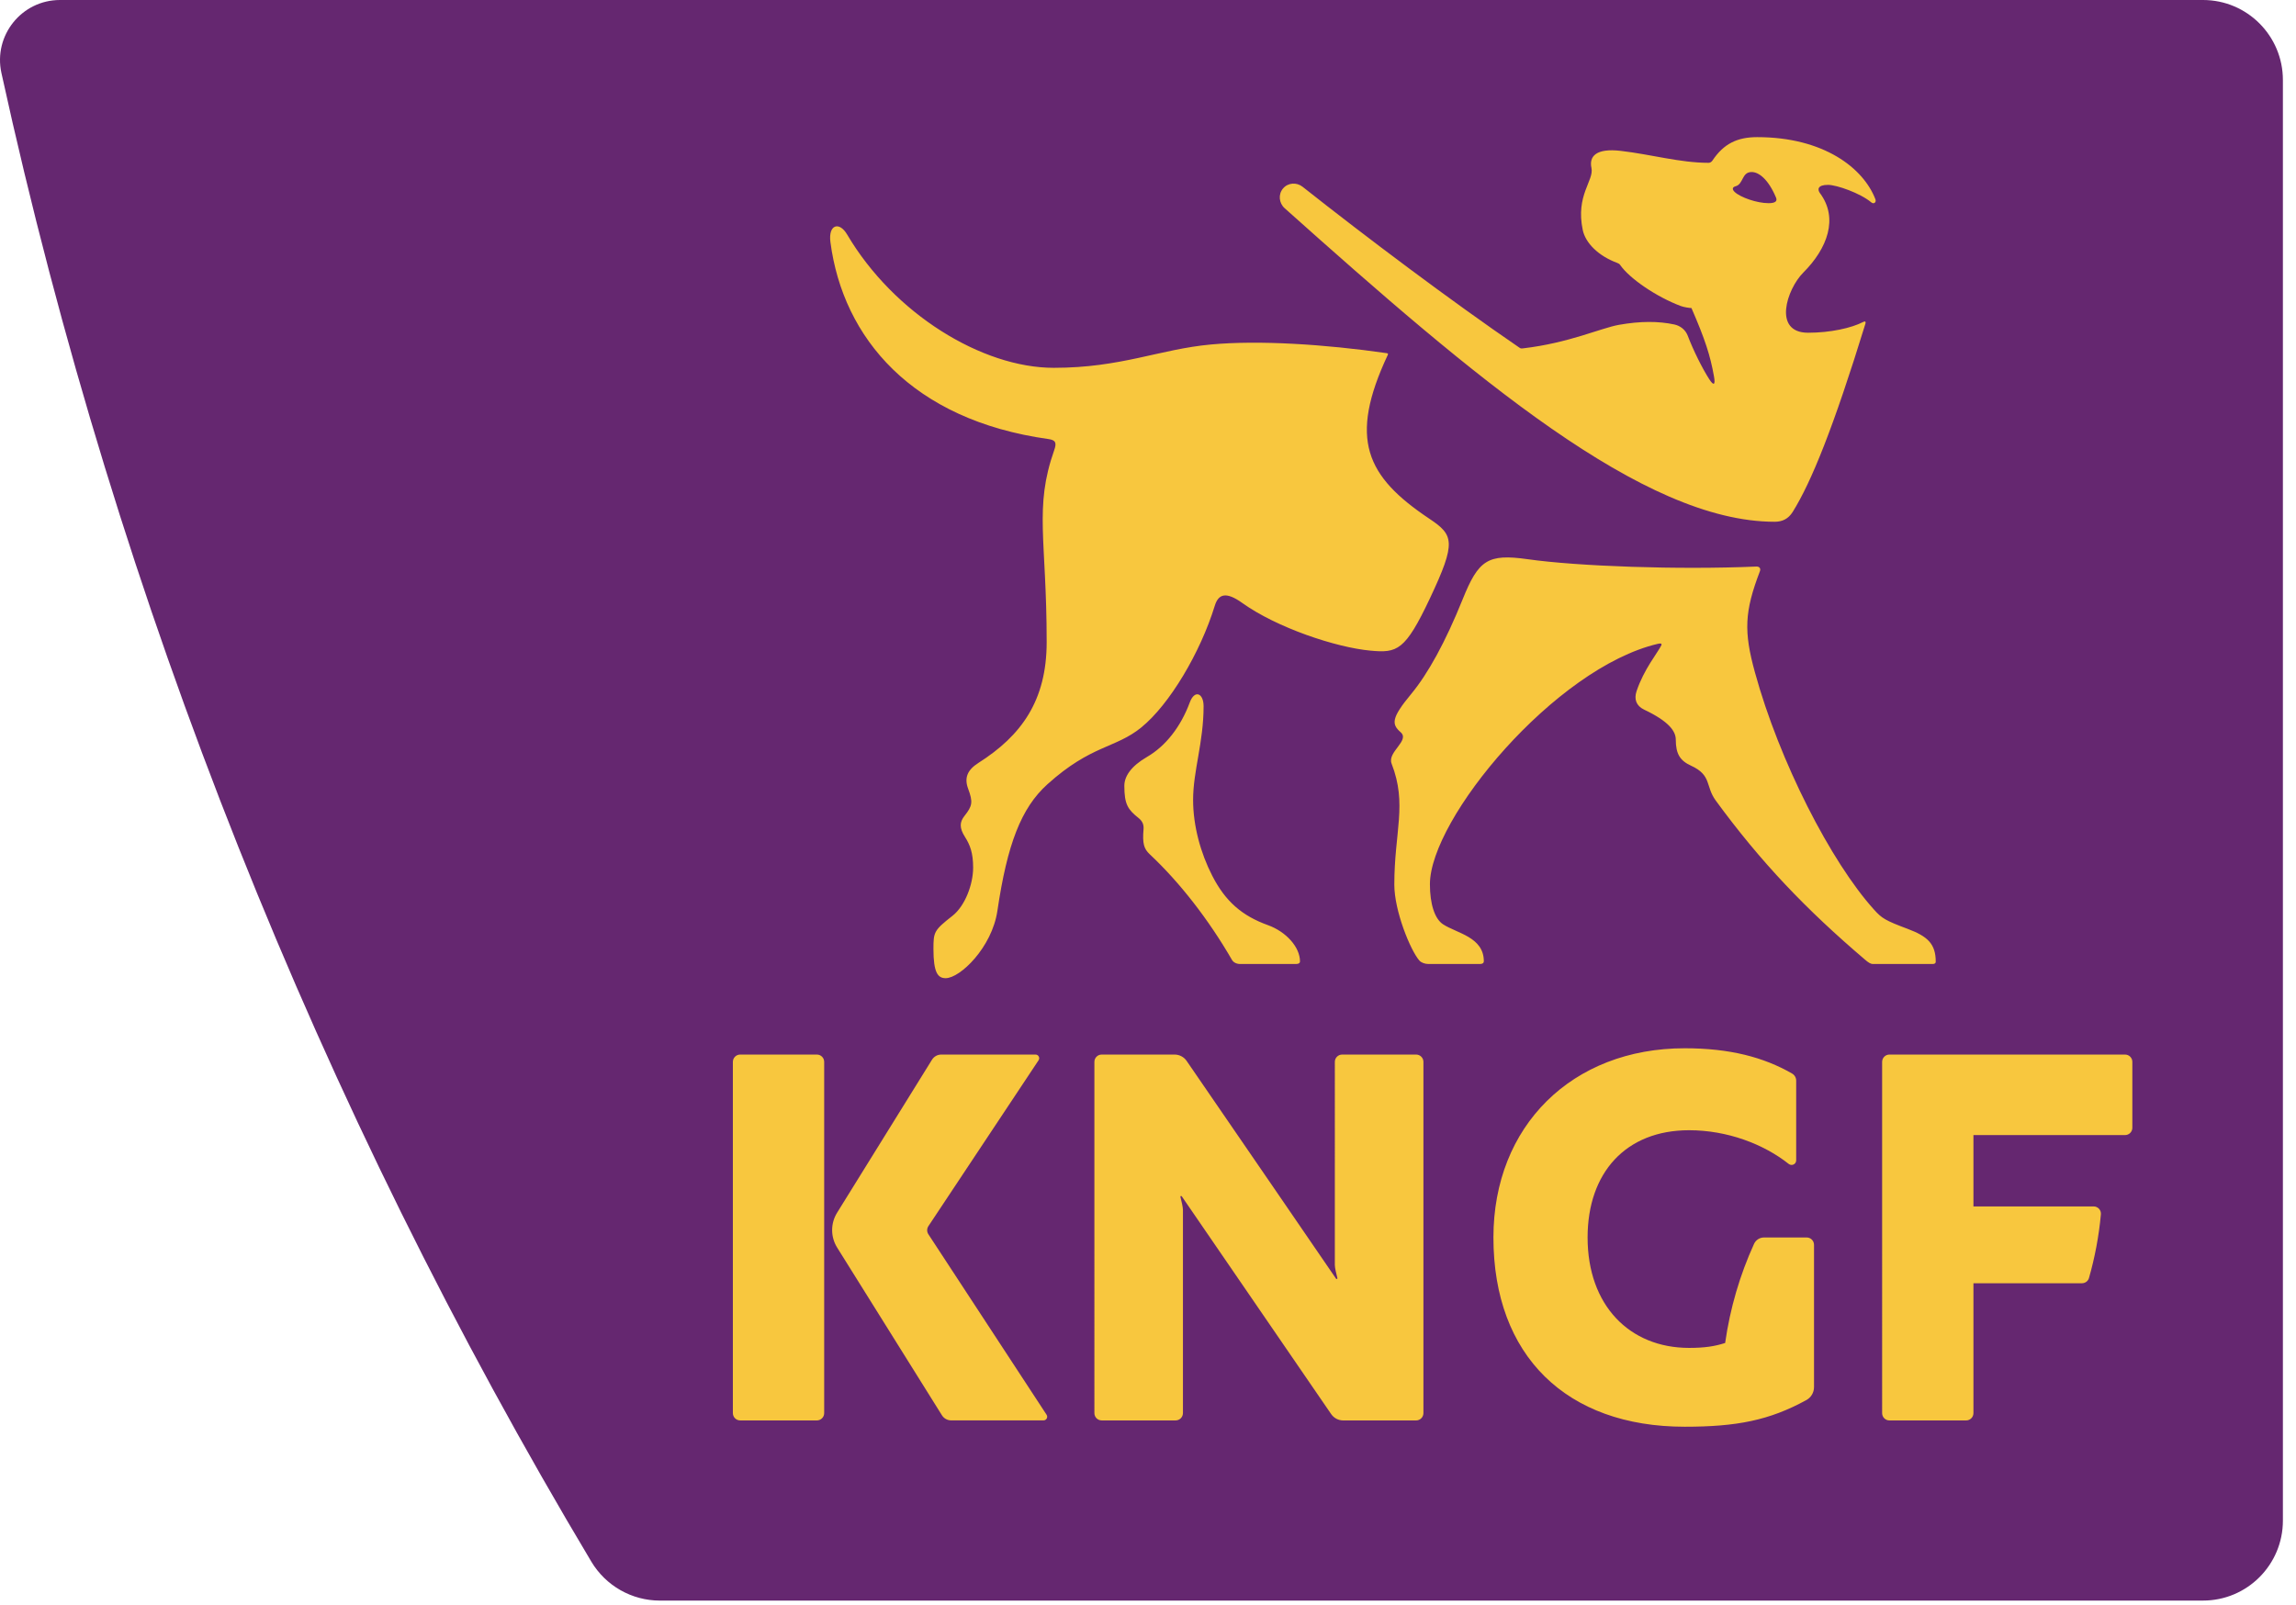
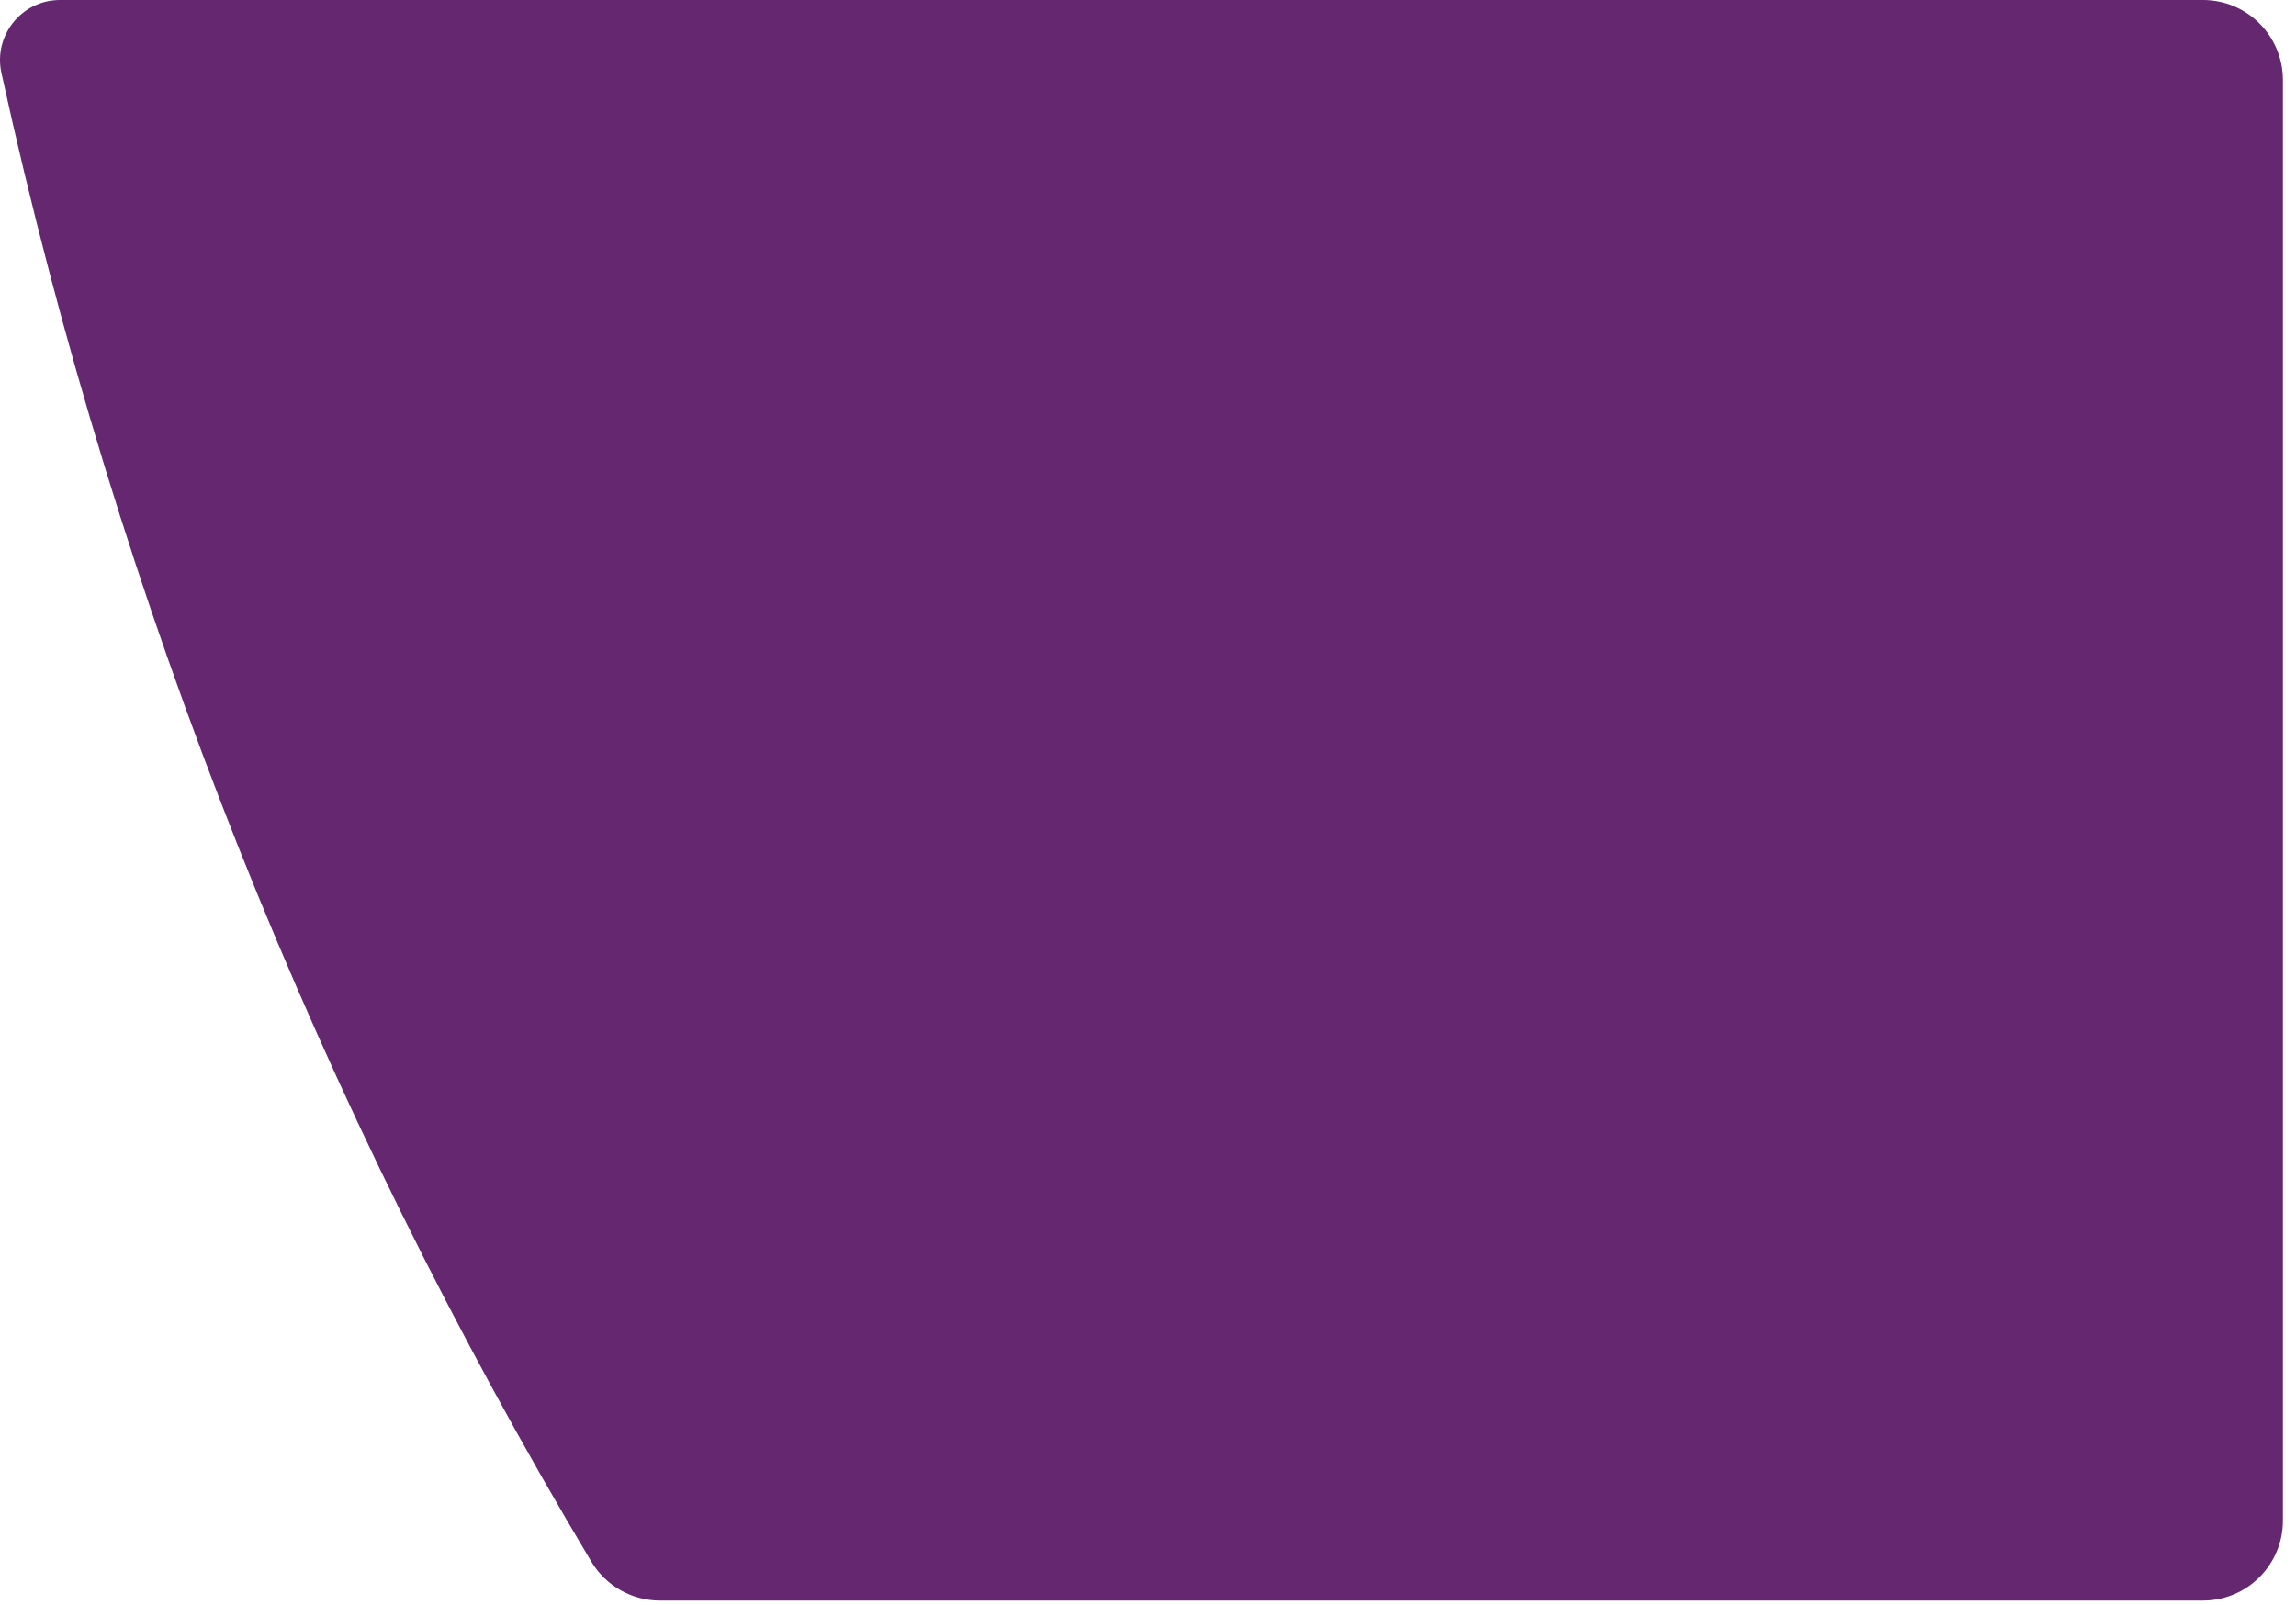
<svg xmlns="http://www.w3.org/2000/svg" width="143" height="100" viewBox="0 0 143 100">
  <title>KNGF Geleidehonden</title>
  <g fill="none" fill-rule="evenodd">
    <path d="M41.1 99.71h96.108c2.748 0 4.976-2.23 4.976-4.984V4.986c0-2.754-2.228-4.986-4.976-4.986H3.735C1.35 0-.422 2.21.088 4.544c7.27 33.208 19.828 64.43 36.742 92.742.9 1.505 2.52 2.425 4.27 2.425" fill="#652770" />
-     <path d="M83.21 79.658c.01.013.03.026.057.017.02-.006.033-.032.03-.047-.07-.272-.16-.648-.16-.822V66.15c0-.25.204-.455.456-.455H88.2c.25 0 .454.204.454.456v21.88c0 .252-.204.457-.455.457h-4.542c-.298 0-.577-.147-.747-.392l-9.307-13.57c-.01-.014-.03-.027-.057-.018-.02.006-.032.033-.028.047.07.273.158.648.158.823V88.03c0 .252-.204.457-.455.457h-4.605c-.252 0-.455-.205-.455-.456V66.15c0-.25.203-.455.455-.455h4.54c.298 0 .578.147.748.392 2.334 3.388 9.308 13.57 9.308 13.57zm-18.026 8.476L57.82 76.887c-.1-.153-.098-.35.003-.503l6.862-10.334c.1-.152-.008-.355-.19-.355h-5.87c-.237 0-.456.123-.58.324l-5.91 9.53c-.412.664-.41 1.506.004 2.17l6.526 10.446c.125.2.343.32.578.32h5.75c.18 0 .29-.2.19-.352zm-14.307.353H46.1c-.25 0-.455-.204-.455-.456V66.15c0-.25.204-.455.455-.455h4.777c.25 0 .455.204.455.456v21.88c0 .253-.204.457-.455.457zm81.93-22.336v4.104c0 .252-.202.456-.454.456h-9.443v4.444h7.484c.27 0 .48.23.454.5-.126 1.36-.377 2.683-.742 3.96-.056.194-.235.326-.436.326h-6.76v8.09c0 .253-.204.457-.455.457h-4.777c-.25 0-.455-.204-.455-.456V66.15c0-.25.204-.455.455-.455h14.675c.252 0 .455.204.455.456zM112.98 86.417c0 .335-.184.642-.477.803-2.31 1.265-4.342 1.66-7.576 1.66-7.358 0-11.913-4.416-11.913-11.79 0-6.95 4.9-11.787 11.913-11.787 2.8 0 4.91.553 6.68 1.57.16.09.263.258.263.443v4.97c0 .24-.276.37-.464.223-1.574-1.248-3.842-2.1-6.205-2.1-3.946 0-6.322 2.65-6.322 6.68 0 4.225 2.606 6.88 6.323 6.88.954 0 1.59-.094 2.244-.307.308-2.17.92-4.243 1.798-6.17.11-.245.354-.402.622-.402h2.66c.25 0 .455.205.455.457v8.87zm-41.896-41.1c-1.624 1.317-3.114 1.075-5.85 3.542-1.632 1.472-2.5 3.726-3.115 7.888-.338 2.273-2.317 4.19-3.222 4.19-.488 0-.76-.345-.76-1.82 0-1.06.033-1.16 1.188-2.067.775-.61 1.284-1.948 1.284-3.002 0-.92-.196-1.42-.51-1.913-.353-.557-.337-.916-.03-1.305.497-.627.538-.863.228-1.697-.248-.67-.055-1.164.644-1.608 2.686-1.707 4.248-3.89 4.248-7.526 0-6.394-.796-8.356.47-11.956.158-.453.1-.627-.364-.692-8.488-1.184-12.792-6.29-13.574-12.267-.143-1.088.545-1.314 1.038-.478 2.916 4.945 8.406 8.308 12.873 8.308 4.203 0 6.572-1.156 9.79-1.454 2.98-.275 7.082-.016 10.95.542.074.01.09.046.067.097-2.467 5.254-1.353 7.58 2.573 10.208 1.527 1.022 1.713 1.436.048 4.966-1.544 3.274-2.04 3.414-3.704 3.26-2.162-.2-5.842-1.435-7.982-2.968-1.022-.733-1.49-.562-1.716.175-.902 2.93-2.825 6.156-4.574 7.575zm39.066-32.66c.42 0 .56-.122.464-.35-.48-1.14-1.068-1.59-1.518-1.59-.63 0-.497.754-1.007.89-.208.056-.213.2-.046.355.356.333 1.38.695 2.106.695zm-30.243-.912c.308-.368.848-.405 1.224-.107 3.937 3.114 9.202 7.077 13.487 10.01.086.06.11.07.245.053 2.867-.337 4.846-1.266 5.97-1.465 1.32-.234 2.457-.237 3.457-.02.345.076.68.313.827.7.336.89.908 2.04 1.337 2.705.272.422.395.38.298-.164-.234-1.32-.552-2.3-1.404-4.266-.103 0-.466-.05-.676-.13-1.503-.568-3.163-1.694-3.76-2.546-.052-.075-.093-.1-.178-.132-1.2-.442-1.988-1.257-2.155-2.046-.463-2.178.712-3.086.54-3.874-.157-.726.29-1.242 1.82-1.064 1.904.22 3.692.745 5.477.745.108 0 .19-.068.245-.15.693-1.032 1.528-1.45 2.782-1.45 4.145 0 6.62 1.93 7.362 3.874.072.188-.103.32-.253.193-.695-.584-2.17-1.094-2.698-1.094-.657 0-.67.29-.5.52 1.16 1.56.464 3.44-1.04 4.944-1.032 1.034-1.918 3.748.3 3.748 1.39 0 2.7-.294 3.427-.67.113-.06.184-.034.138.116-1.993 6.476-3.366 9.855-4.522 11.71-.28.45-.66.62-1.127.62-8.182 0-18.668-8.94-30.516-19.53-.358-.32-.415-.862-.107-1.23zm.83 48.308c.153 0 .23-.07.23-.154 0-.905-.875-1.863-2-2.267-1.61-.58-2.648-1.477-3.468-3.08-.72-1.405-1.19-3.1-1.19-4.722 0-1.81.653-3.572.653-5.834 0-.817-.556-1.054-.86-.237-.567 1.532-1.512 2.727-2.666 3.396-1 .58-1.41 1.214-1.41 1.8 0 1.163.23 1.48.88 2 .238.19.34.402.316.7-.076.9.022 1.22.39 1.566 1.867 1.75 3.667 4.068 5.117 6.575.095.165.296.257.504.257h3.504zm39.64 0c.114 0 .185-.048.185-.137 0-1.13-.52-1.588-1.747-2.05-1.398-.524-1.607-.655-2.097-1.2-2.67-2.953-5.895-9.226-7.42-14.79-.696-2.53-.652-3.77.31-6.282.07-.175-.02-.31-.226-.3-4.853.21-11.117-.015-14.235-.457-2.49-.354-3.064.05-4.047 2.49-1.08 2.68-2.162 4.642-3.212 5.91-1.24 1.496-1.227 1.878-.654 2.378.596.52-.845 1.232-.563 1.956.99 2.543.17 4.224.17 7.536 0 1.656 1.01 4.103 1.557 4.728.125.142.36.218.56.218h3.23c.157 0 .228-.072.228-.165 0-1.52-1.684-1.745-2.543-2.31-.51-.334-.815-1.25-.815-2.49 0-4.085 7.795-13.48 14.195-14.98.19-.043.273-.02.212.105-.228.46-1.083 1.483-1.538 2.85-.16.48-.03.905.47 1.143 1.53.725 1.974 1.337 1.974 1.868.002.9.268 1.312.95 1.625 1.305.597.883 1.273 1.538 2.17 2.793 3.823 5.633 6.797 9.314 9.927.19.162.326.257.482.257h3.723z" fill="#F8C73E" />
  </g>
</svg>